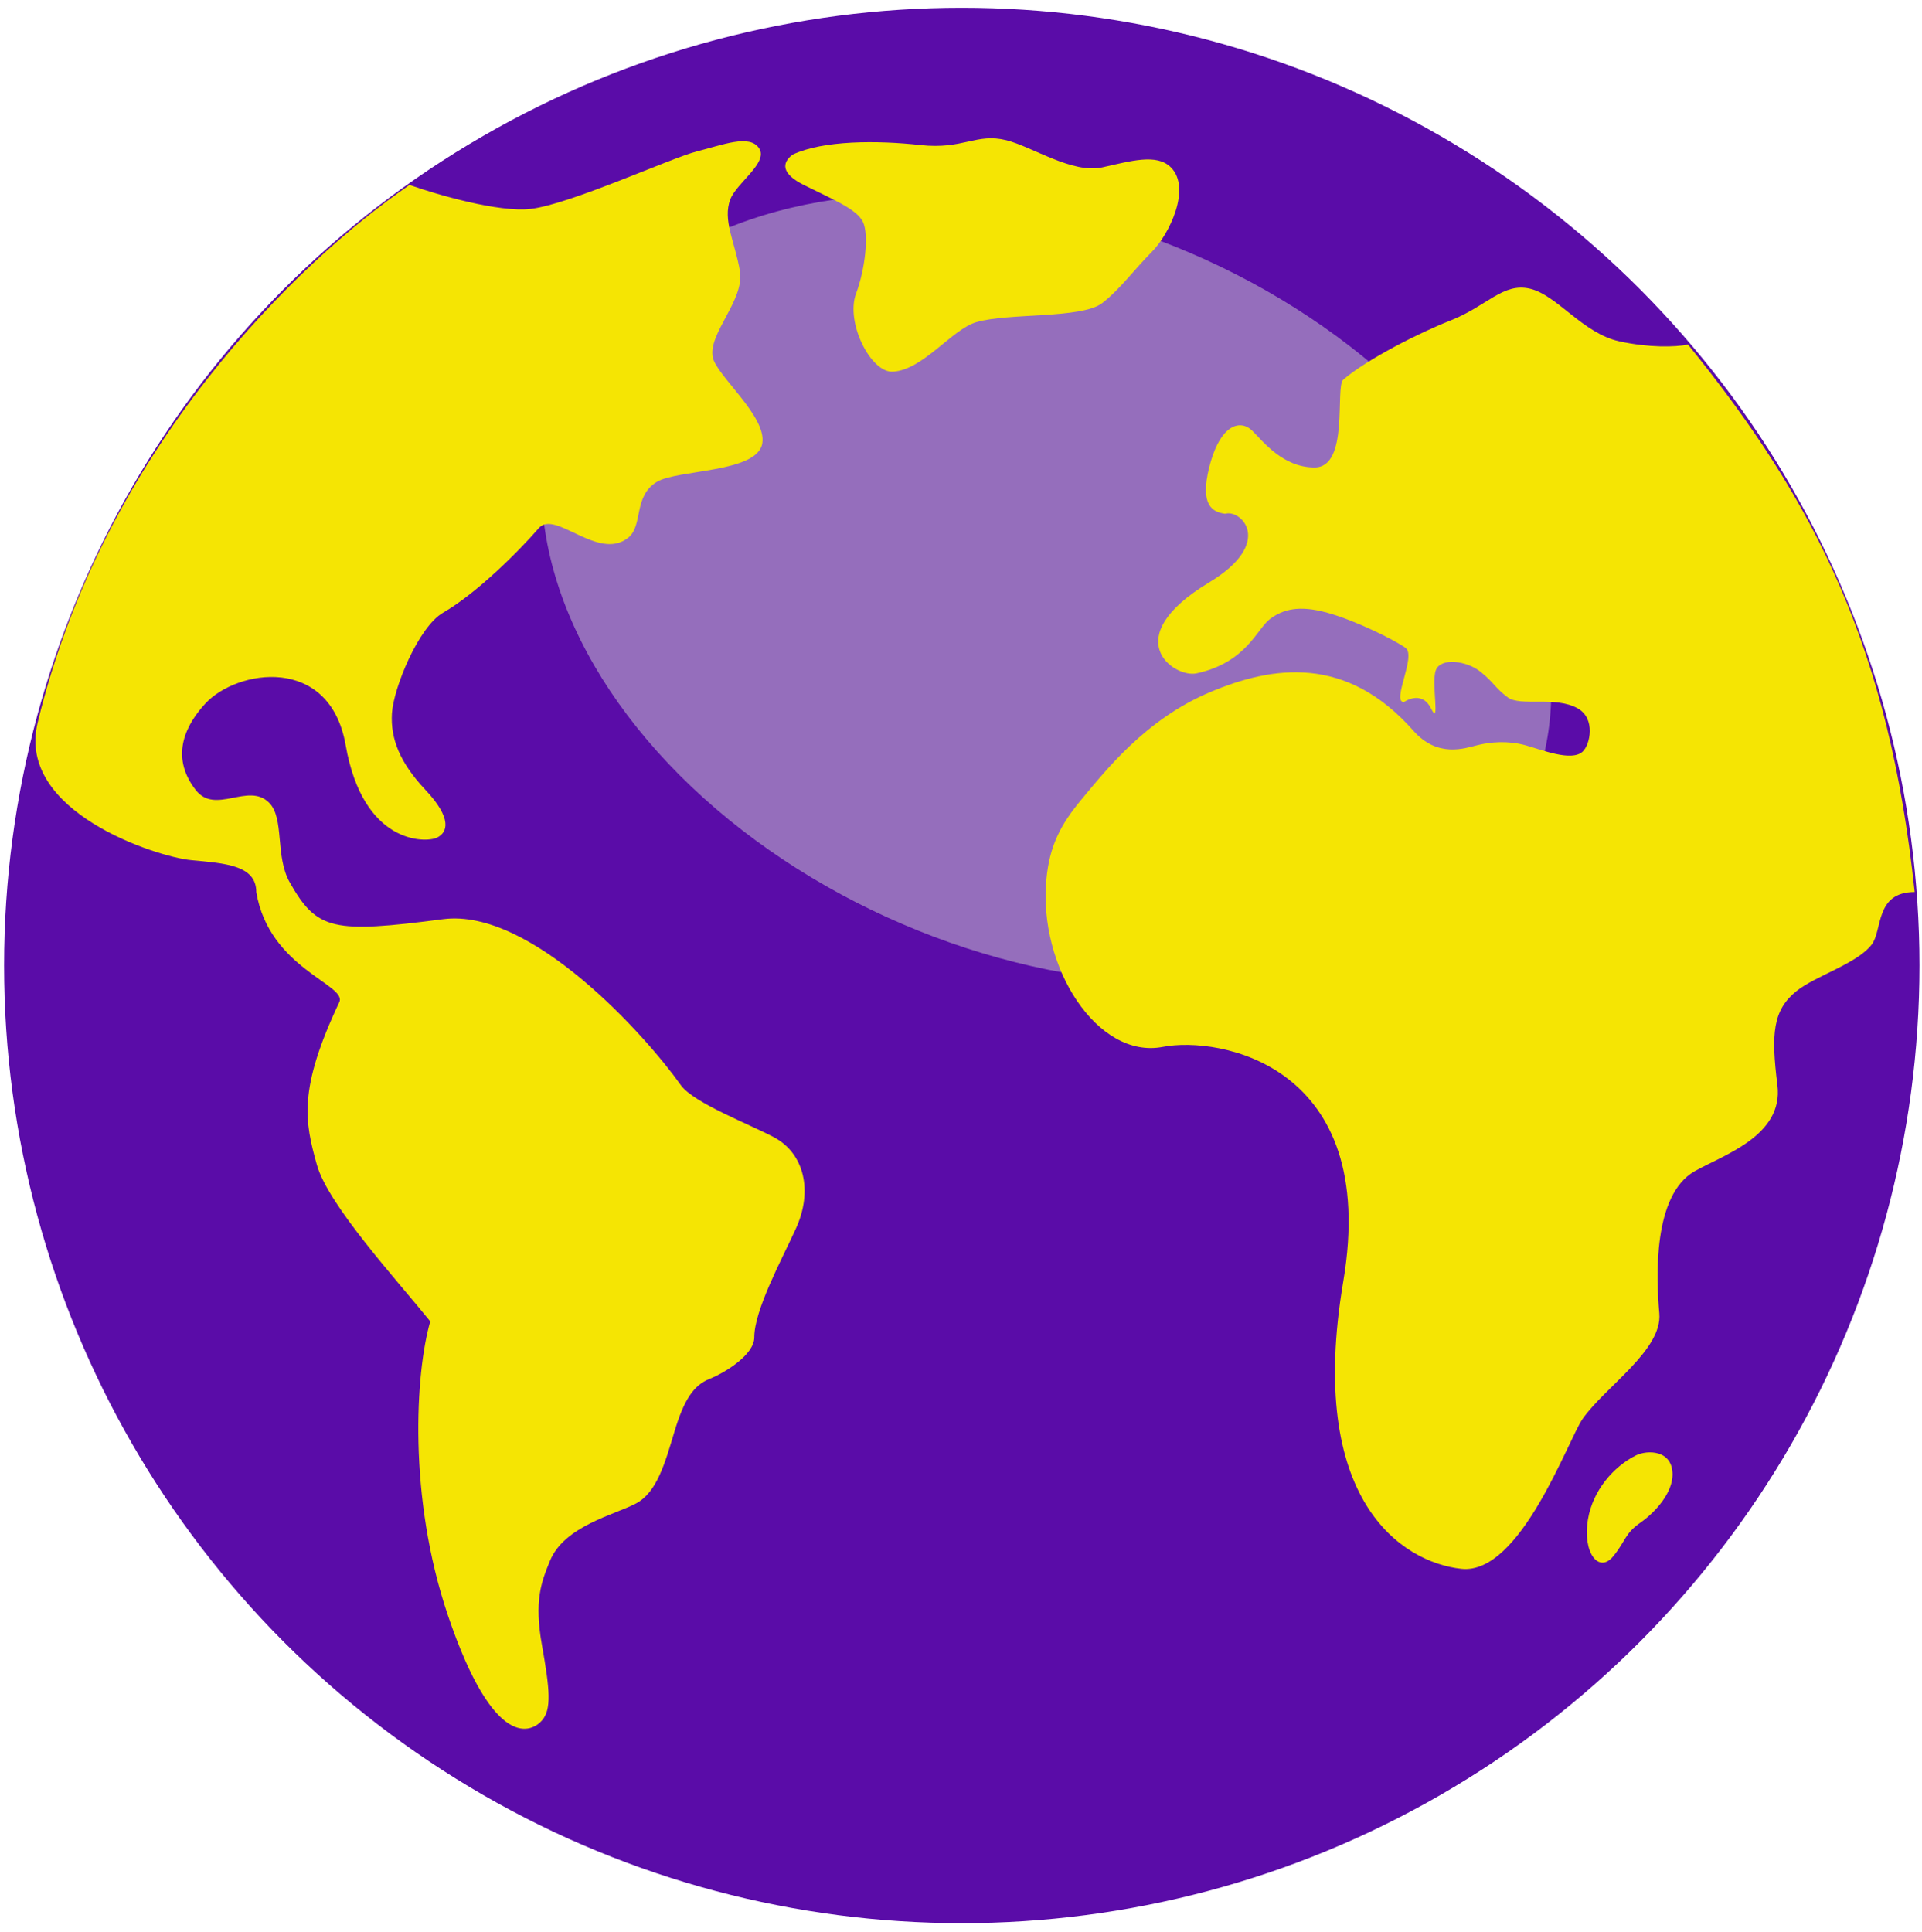
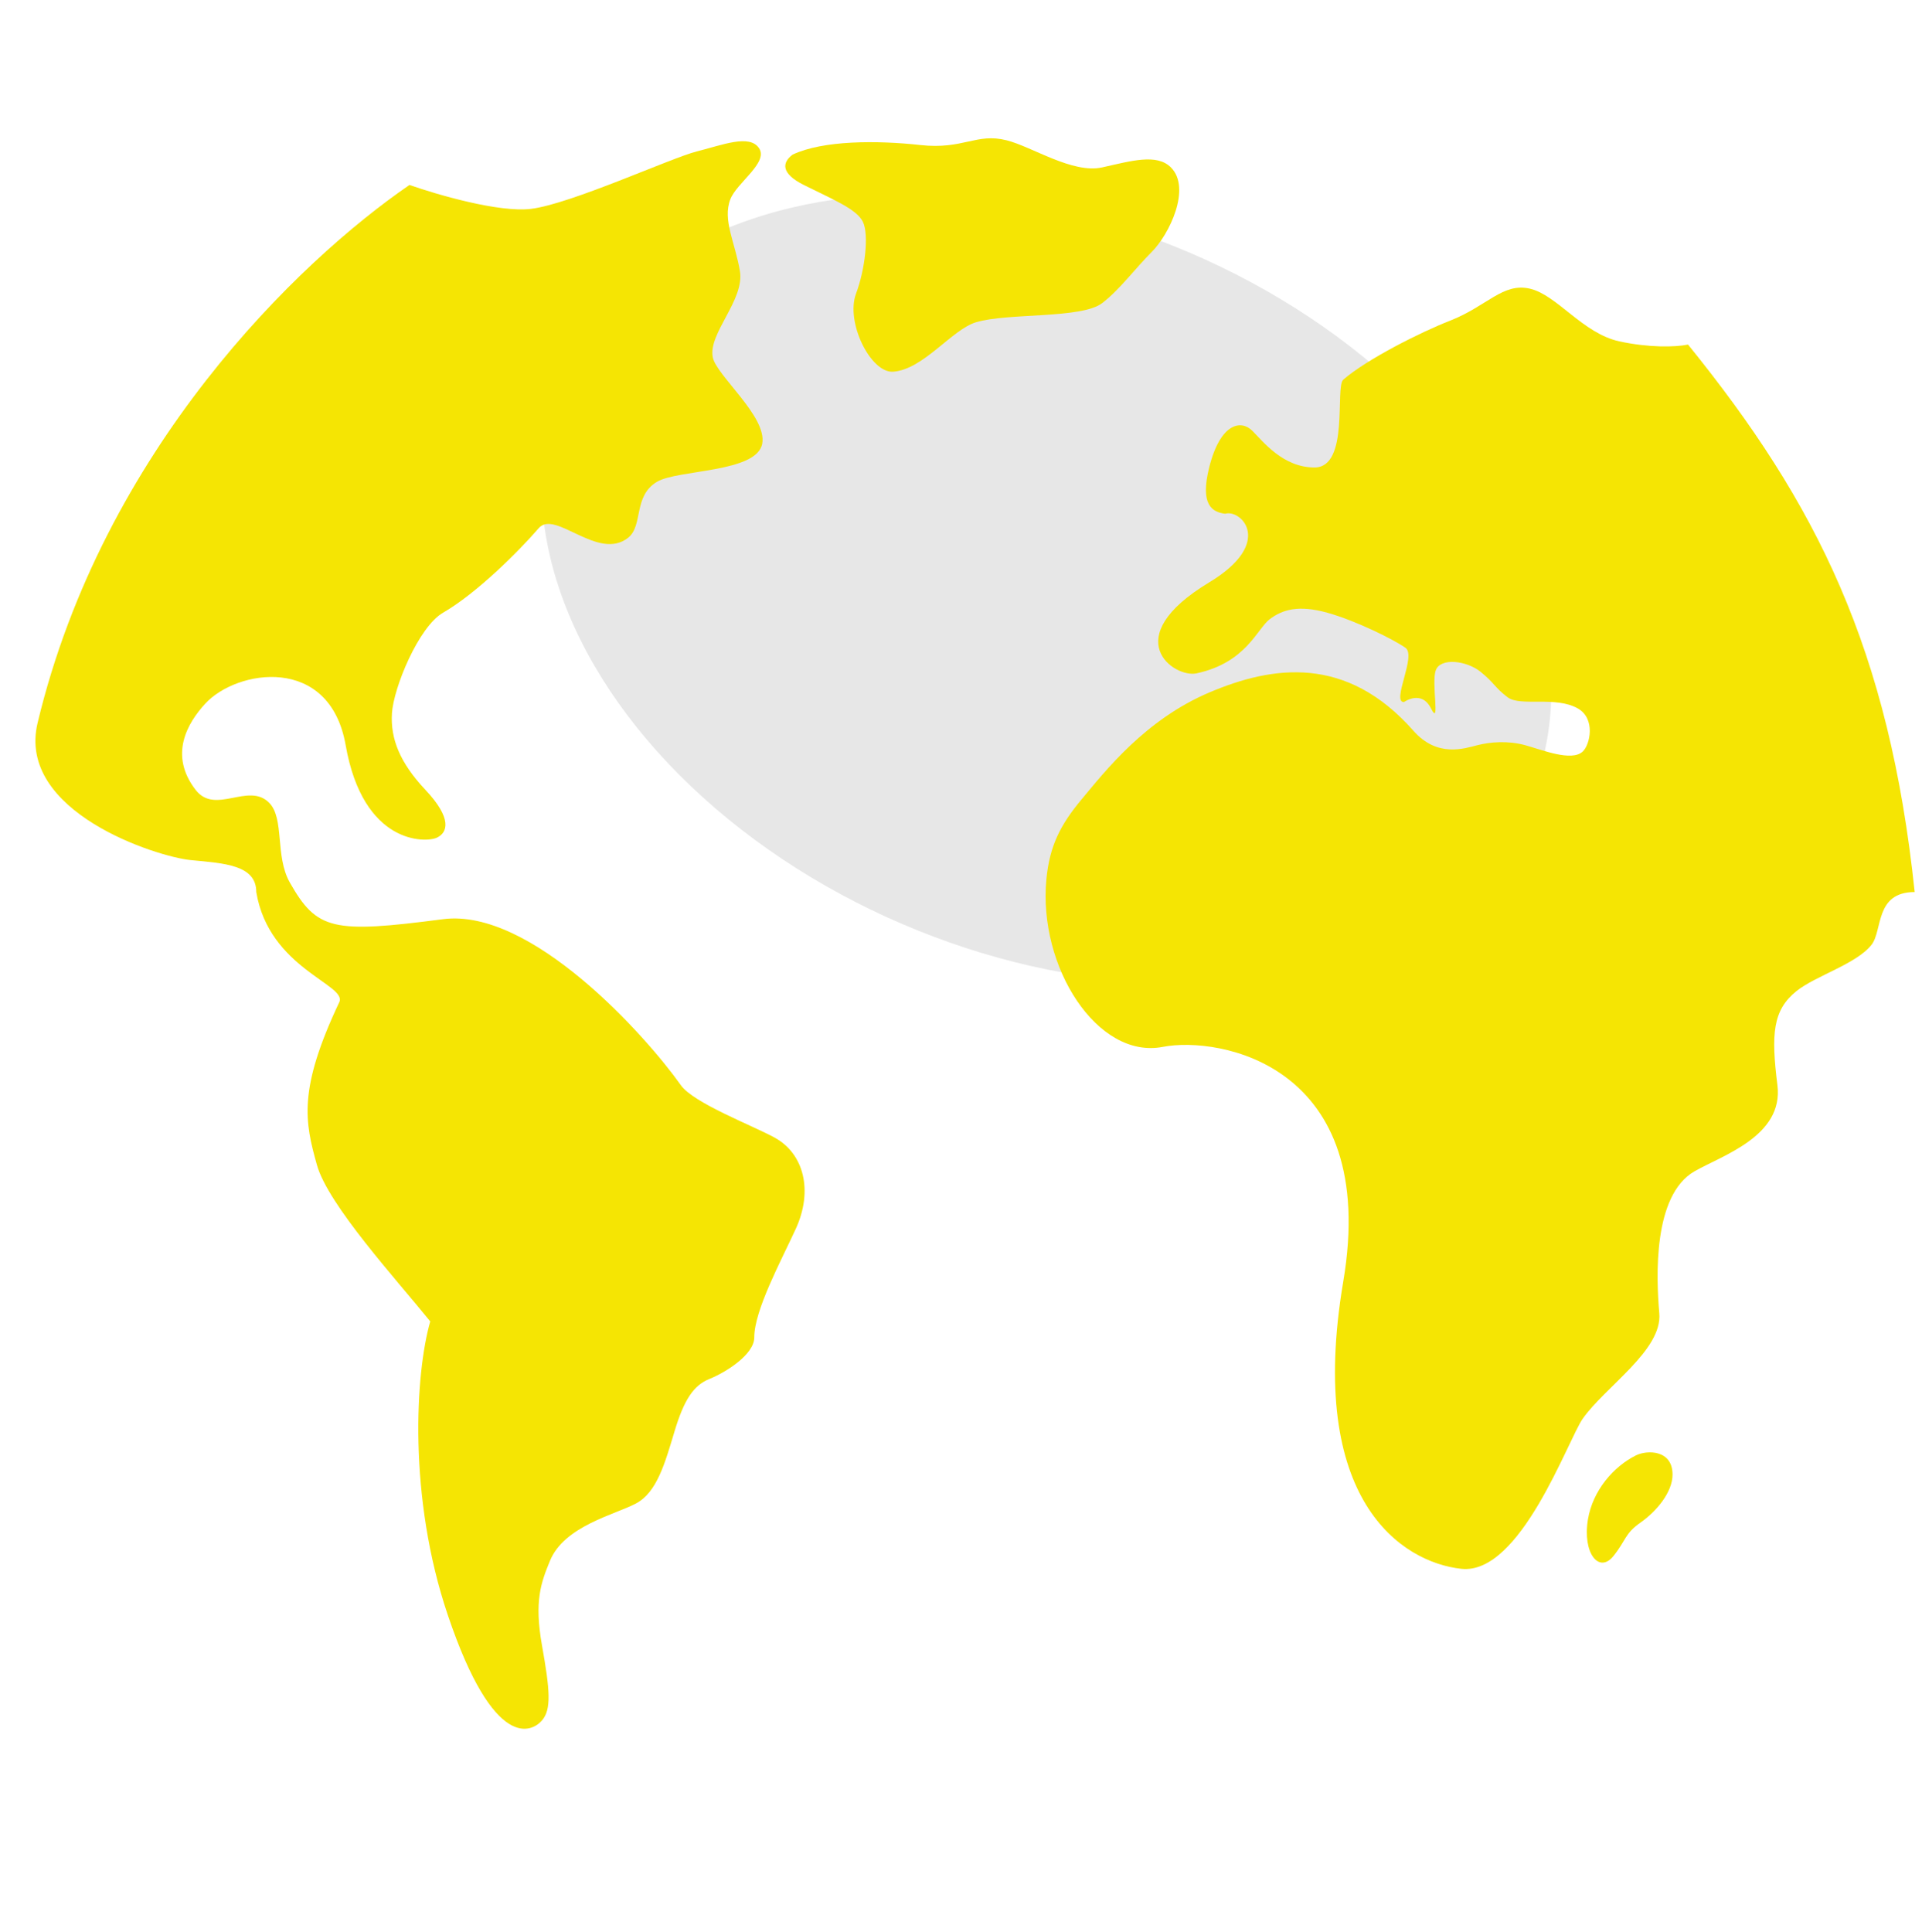
<svg xmlns="http://www.w3.org/2000/svg" width="194" height="195" viewBox="0 0 194 195" fill="none">
-   <circle cx="97.079" cy="97.451" r="96.667" fill="#5A0CA8" />
  <ellipse cx="105.619" cy="59.404" rx="53.142" ry="36.856" transform="rotate(23.209 105.619 59.404)" fill="#D1D1D1" fill-opacity="0.5" />
  <path d="M109.162 80.695C107.046 83.235 105.94 85.368 105.618 88.751C104.773 97.612 110.773 106.956 117.379 105.667C123.017 104.567 139.29 107.44 135.584 129.351C131.838 151.502 141.545 157.706 147.506 158.351C153.467 158.995 158.261 145.335 159.751 143.206C162.006 139.984 167.806 136.279 167.484 132.573C167.162 128.867 166.84 120.651 171.028 118.234C173.798 116.636 180.051 114.69 179.406 109.534C178.762 104.379 178.923 101.962 181.34 100.029C183.273 98.482 187.408 97.29 188.912 95.356C190.04 93.906 189.234 90.04 193.262 90.04C190.684 65.551 183.434 50.89 170.384 34.779C169.095 35.047 166.421 35.101 163.456 34.456C159.751 33.651 157.173 29.784 154.434 29.14C151.695 28.495 150.084 30.912 146.378 32.362C143.414 33.522 138.001 36.229 135.584 38.323C134.736 39.058 136.229 47.184 132.684 47.184C129.511 47.184 127.529 44.606 126.401 43.479C125.273 42.351 123.179 42.673 122.051 47.184C121.098 50.993 122.373 51.695 123.662 51.856C125.273 51.373 128.673 54.788 122.051 58.784C112.706 64.423 118.506 68.451 120.762 67.968C125.803 66.887 126.884 63.456 128.173 62.49C129.462 61.523 131.073 61.04 133.973 61.845C136.873 62.651 140.74 64.584 141.867 65.39C142.995 66.195 140.417 70.868 141.706 70.868C141.706 70.868 143.479 69.579 144.445 71.512C145.412 73.445 144.445 68.934 144.928 67.645C145.412 66.356 148.043 66.679 149.44 67.806C150.836 68.934 150.89 69.418 152.179 70.384C153.468 71.351 157.012 70.223 159.267 71.512C161.072 72.543 160.503 75.164 159.751 75.862C158.623 76.909 155.624 75.674 153.951 75.218C152.179 74.734 150.406 74.895 149.117 75.218C147.829 75.54 145.09 76.506 142.673 73.767C135.906 66.099 128.495 67.162 122.051 69.901C115.606 72.64 111.579 77.795 109.162 80.695Z" fill="#F5E503" />
  <path d="M53.579 21.084C50.356 21.471 44.073 19.634 41.334 18.668C30.057 26.401 10.402 45.412 3.796 72.962C1.636 81.97 15.879 86.495 19.262 86.817C22.645 87.14 25.868 87.301 25.868 90.04C27.157 97.773 35.084 99.384 34.246 101.156C30.057 110.018 30.772 113.24 31.99 117.59C33.118 121.618 40.046 129.19 43.429 133.379C41.925 138.588 41.173 151.101 45.201 163.023C49.903 176.941 53.74 174.784 54.707 173.656C55.674 172.529 55.512 170.595 54.707 166.084C53.901 161.573 54.624 159.717 55.512 157.545C56.962 154.001 62.118 152.873 64.212 151.745C66.307 150.618 67.112 147.718 68.079 144.495C69.046 141.273 70.012 139.823 71.623 139.179C73.234 138.534 76.134 136.725 76.134 134.99C76.134 132.251 78.832 127.286 80.323 124.034C82.096 120.168 81.129 116.462 78.229 114.851C76.015 113.621 70.012 111.355 68.723 109.534C65.179 104.528 53.611 91.619 44.718 92.779C33.601 94.229 31.99 93.906 29.251 89.073C27.733 86.395 28.743 82.604 27.157 81.017C25.062 78.923 21.728 82.294 19.746 79.729C17.007 76.184 18.94 72.962 20.712 71.029C23.877 67.576 33.279 66.034 34.89 75.218C36.653 85.266 42.946 85.075 44.074 84.562C45.201 84.049 45.661 82.615 42.945 79.729C40.368 76.99 39.401 74.573 39.562 71.995C39.724 69.418 42.247 63.276 44.718 61.845C48.101 59.887 52.29 55.723 54.385 53.306C56.033 51.405 60.386 56.69 63.407 54.273C64.942 53.045 63.89 50.084 66.306 48.634C68.401 47.377 76.417 47.732 76.94 44.768C77.424 42.029 72.314 37.91 71.946 36.068C71.462 33.651 75.172 30.289 74.685 27.368C74.201 24.468 72.912 22.212 73.718 20.118C74.365 18.436 77.585 16.412 76.618 14.962C75.651 13.512 72.912 14.64 70.334 15.284C67.756 15.929 57.606 20.601 53.579 21.084Z" fill="#F5E503" />
  <path d="M81.129 18.668C78.809 17.508 78.927 16.412 80.001 15.607C83.062 14.157 88.54 14.157 92.89 14.64C97.24 15.123 98.529 13.391 101.59 14.157C104.168 14.801 108.252 17.563 111.257 16.895C114.157 16.251 116.757 15.468 118.185 16.895C120.279 18.99 118.024 23.662 116.251 25.434C114.543 27.143 113.031 29.225 111.257 30.59C109.162 32.201 101.751 31.557 98.529 32.523C96.06 33.264 93.212 37.299 90.151 37.518C87.896 37.679 85.318 32.523 86.411 29.623C87.309 27.239 87.735 23.662 87.09 22.373C86.446 21.084 84.029 20.118 81.129 18.668Z" fill="#F5E503" />
-   <path d="M160.284 153.35C160.768 150.45 162.86 148.033 165.116 146.906C166.246 146.341 168.821 146.317 168.821 148.839C168.821 150.611 167.21 152.544 165.599 153.672C163.987 154.8 164.149 155.444 162.86 157.055C161.41 158.868 159.711 156.783 160.284 153.35Z" fill="#F5E503" />
+   <path d="M160.284 153.35C160.768 150.45 162.86 148.033 165.116 146.906C166.246 146.341 168.821 146.317 168.821 148.839C168.821 150.611 167.21 152.544 165.599 153.672C163.987 154.8 164.149 155.444 162.86 157.055C161.41 158.868 159.711 156.783 160.284 153.35" fill="#F5E503" />
</svg>